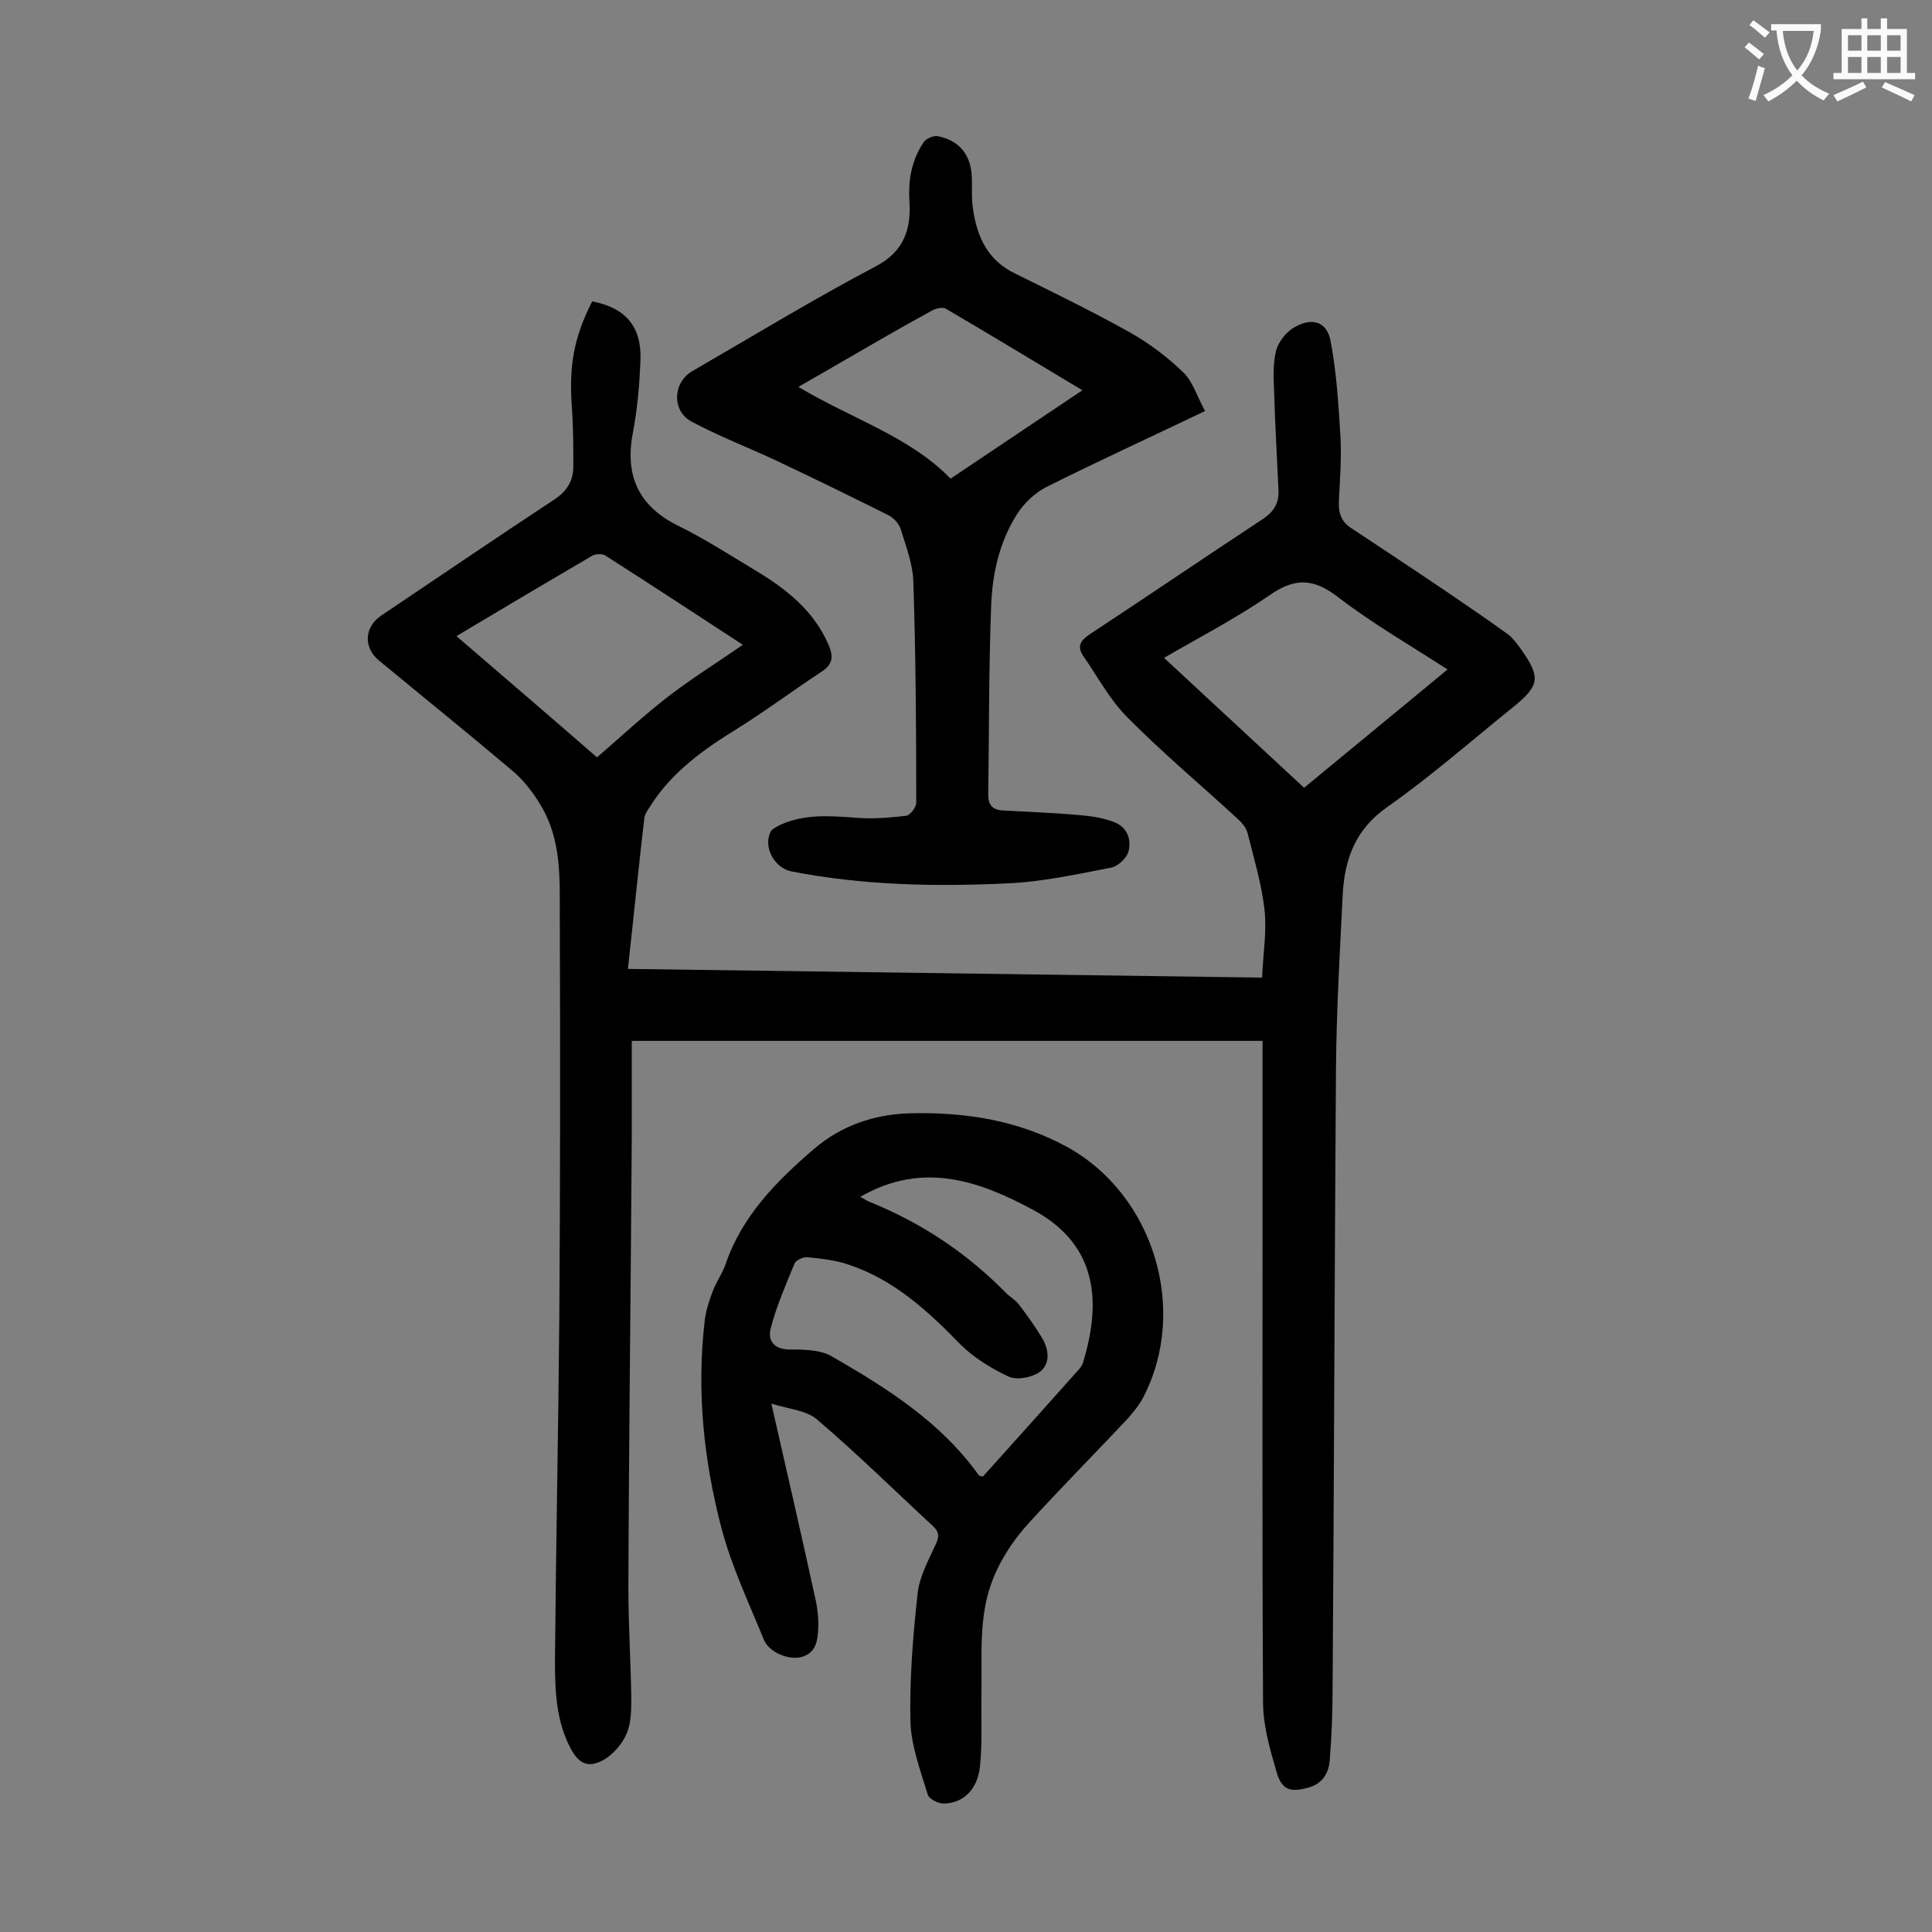
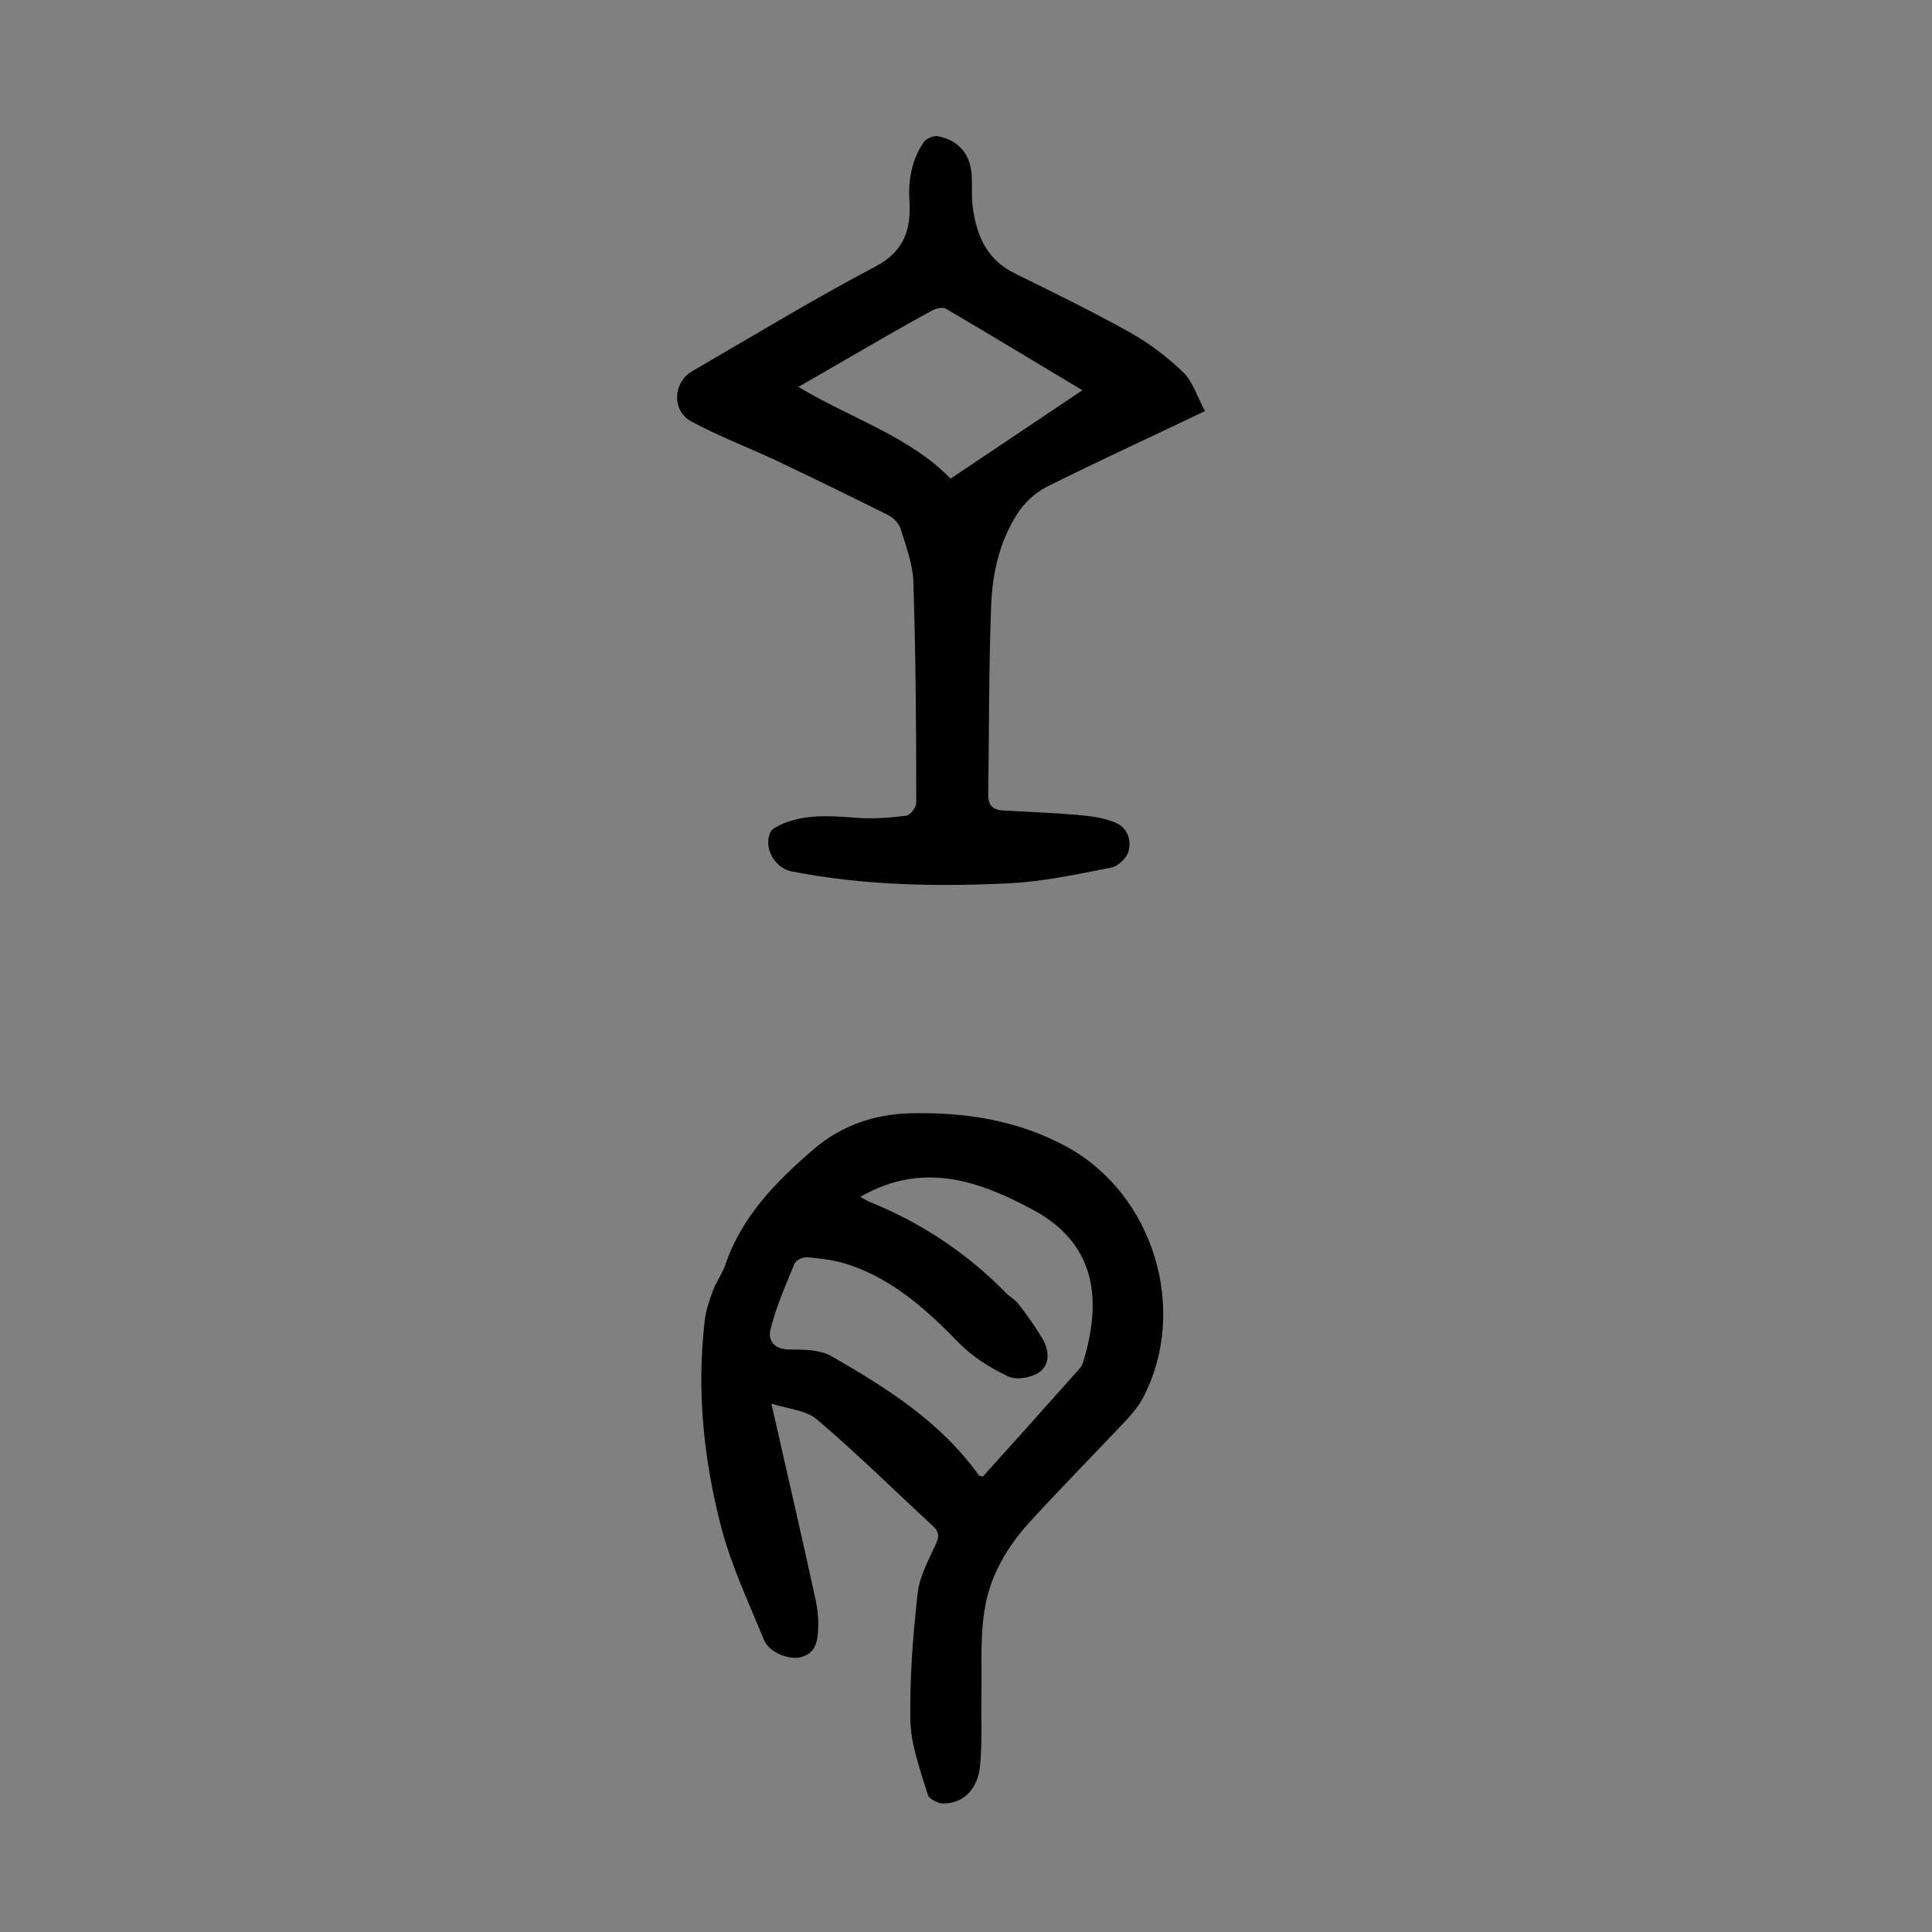
<svg xmlns="http://www.w3.org/2000/svg" enable-background="new 0 0 400 400" viewBox="0 0 400 400">
  <rect x="0" y="0" width="400" height="400" fill="#808080" stroke="none" />
  <g fill="#000001">
-     <path d="m122.6 62.4c6.9 1.3 10.3 5.2 10 12.3-.2 4.8-.6 9.7-1.5 14.5-1.8 8.9.8 15.4 9.2 19.6 5.5 2.7 10.8 6.1 16.1 9.3 6.3 3.8 12 8.2 15.1 15.3 1 2.3 1.1 4-1.3 5.6-5.8 3.8-11.4 8-17.3 11.7-7 4.3-13.7 9-18.2 16.1-.5.8-1.2 1.7-1.3 2.6-1.2 10.2-2.2 20.4-3.4 31.2 43.6.6 87 1.2 131.3 1.8.2-4.8 1-9.5.5-14.1-.6-5.3-2.2-10.6-3.5-15.8-.3-1.2-1.3-2.3-2.2-3.1-7.6-7-15.5-13.6-22.7-20.9-3.7-3.7-6.2-8.5-9.2-12.8-1.2-1.8-.5-3.1 1.3-4.3 12-7.9 23.9-16 35.9-23.9 2.3-1.5 3.4-3.3 3.3-5.9-.3-6.7-.7-13.5-.9-20.2-.1-3-.3-6 .4-8.8.5-1.9 2.2-4 3.9-4.9 3.7-2.1 6.7-1 7.4 3 1.2 6.3 1.6 12.8 2 19.3.3 4.6-.1 9.3-.3 13.9-.1 2.3.5 4.1 2.5 5.4 6.8 4.5 13.6 9 20.4 13.6 4.1 2.8 8.2 5.6 12.2 8.5 1 .8 1.8 1.9 2.6 3 4.1 5.8 3.9 7.5-1.5 11.9-8.7 7-17.1 14.4-26.2 20.8-6.6 4.6-8.8 10.8-9.2 18-.6 12-1.3 24.1-1.4 36.1-.3 42.8-.4 85.6-.7 128.4 0 5-.2 9.9-.6 14.9-.2 2.6-1.5 4.8-4.4 5.6-3.6 1-5.4.6-6.5-2.9-1.4-4.8-2.9-9.8-2.9-14.8-.2-34.9-.1-69.9-.1-104.9 0-9.4 0-18.8 0-28.2 0-1.2 0-2.4 0-3.8-43.5 0-86.7 0-130.6 0v20.3c-.2 31.1-.6 62.1-.7 93.2 0 7.5.5 15 .6 22.5 0 2.5 0 5.3-1 7.5-.9 2.1-2.8 4.3-4.8 5.4-3.1 1.7-5 .8-6.7-2.3-3.1-5.8-3.3-12.1-3.3-18.4.2-23.7.7-47.3.9-71 .2-27.8.2-55.5.1-83.3 0-7.7.3-15.6-3.9-22.6-1.6-2.7-3.6-5.3-6-7.3-9.1-7.7-18.4-15.2-27.6-22.8-3.2-2.7-3-6.9.6-9.3 11.9-8 23.8-16.1 35.8-24 2.6-1.7 3.9-3.9 3.9-6.8 0-4.1 0-8.2-.3-12.2-.6-8.5.3-14.3 4.2-22zm118.4 73.8c9.8 9.1 19.3 17.9 29 26.9 9.9-8.2 19.7-16.2 29.7-24.5-7.9-5.1-15.7-9.6-22.7-15-5.1-3.9-8.9-4-14.1-.4-6.8 4.7-14.3 8.6-21.9 13zm-146.5-4.5c10 8.6 19.8 17 29.1 25.1 5-4.3 9.6-8.6 14.5-12.4s10.2-7.1 15.7-10.9c-9.8-6.4-19.1-12.5-28.5-18.5-.6-.4-1.9-.3-2.6 0-9.2 5.4-18.5 10.9-28.2 16.7z" />
    <path d="m159.7 290.6c3.2 14.1 6.2 27 9 39.9.5 2.1.8 4.4.7 6.6-.1 2.5-.4 5.2-3.6 6-2.6.6-6.5-1-7.6-3.5-3.1-7.6-6.7-15.2-8.8-23.1-3.7-14.1-5.2-28.5-3.5-43 .2-2 .9-4.1 1.6-6 .7-2 2-3.7 2.7-5.7 3.4-10 10.5-17.2 18.3-23.9 5.7-4.9 12.6-7.2 19.8-7.4 11.4-.3 22.5 1.4 32.7 7 17.9 9.9 25.1 33.7 15.7 51.8-.8 1.6-2.1 3.1-3.3 4.5-6.7 7.1-13.5 14-20.1 21.2-4.7 5.1-8.3 11.2-9.4 18-1 5.7-.6 11.6-.7 17.5-.1 5.1.2 10.2-.3 15.2-.5 4.8-3.5 7.7-7.6 7.7-1.1 0-3-1-3.2-1.8-1.5-4.9-3.4-10-3.6-15-.2-8.9.5-17.9 1.5-26.8.4-3.5 2.3-6.9 3.8-10.2.7-1.6.6-2.5-.7-3.7-7.9-7.3-15.5-14.8-23.7-21.8-2.2-2.1-5.9-2.3-9.7-3.5zm18.4-42.8c1 .5 1.5.9 2.1 1.1 10.6 4.3 19.9 10.5 27.9 18.6.8.9 2 1.5 2.7 2.4 1.8 2.3 3.5 4.7 5 7.2 1.4 2.4 1.7 5.3-.6 7-1.6 1.1-4.7 1.7-6.4.9-3.6-1.7-7.2-3.9-10-6.7-6.7-6.9-13.7-13.3-22.9-16.4-2.8-1-5.8-1.3-8.7-1.6-.9-.1-2.4.6-2.7 1.3-1.8 4.4-3.7 8.7-4.9 13.3-.7 2.4.4 4.4 3.7 4.5 2.9 0 6.3 0 8.7 1.3 11.5 6.6 22.8 13.7 30.7 24.8.1.1.4.1.8.2 6.6-7.3 13.2-14.7 19.8-22.1.4-.4.7-.9.9-1.4 3.7-12.1 3.4-24.2-10.1-31.6-11.3-6.1-23-10.3-36-2.8z" />
    <path d="m249.5 85.1c-11.5 5.5-22.2 10.4-32.8 15.7-2.4 1.2-4.7 3.4-6.1 5.6-3.7 5.8-5.2 12.5-5.4 19.3-.5 12.9-.4 25.9-.6 38.8 0 2.2.9 3.2 3.1 3.3 5.4.3 10.8.5 16.2 1 2.4.2 4.8.6 7 1.5 2.6 1.1 3.4 3.7 2.7 6.1-.4 1.3-2.1 2.9-3.4 3.2-7.2 1.4-14.5 3-21.8 3.3-14.9.7-29.8.4-44.6-2.5-3.4-.7-5.8-4.9-4.3-8.1.3-.7 1.3-1.1 2-1.5 5-2.3 10.3-1.9 15.6-1.5 3.5.3 7 0 10.5-.4.8-.1 2.1-1.7 2.1-2.7 0-15.2-.1-30.5-.6-45.7-.1-3.7-1.5-7.3-2.6-10.9-.3-1.1-1.4-2.3-2.5-2.9-7.8-3.9-15.6-7.7-23.4-11.4-5.8-2.7-11.8-5-17.4-8-4.2-2.2-3.9-8.2.2-10.5 12.6-7.3 25.1-14.9 38-21.7 5.8-3.1 7.2-7.6 6.9-13.3-.3-4.4.4-8.6 2.9-12.3.5-.8 2.1-1.5 3-1.3 4.4.9 6.8 3.8 7 8.4.1 2.1-.1 4.2.2 6.3.8 6 3 11 8.9 13.8 7.9 3.9 15.9 7.8 23.6 12.1 4.1 2.3 7.9 5.2 11.3 8.5 1.8 1.9 2.7 4.9 4.3 7.8zm-25.4-4.3c-9.7-5.8-18.9-11.4-28.3-16.9-.7-.4-2.3 0-3.2.6-5.9 3.2-11.7 6.6-17.6 10-3.1 1.8-6.2 3.6-9.7 5.6 11 6.6 23.1 10.3 31.5 19 9.1-6.1 17.9-12 27.3-18.3z" />
  </g>
-   <path d="m362.1 8.8c1.1.8 2.1 1.6 3.1 2.4l-1 1.1c-1.3-1.1-2.3-2-3-2.5zm1.9 4.8c.5.2.9.4 1.4.5-.6 2.3-1.3 4.5-1.9 6.8l-1.5-.5c.8-2.1 1.4-4.3 2-6.8zm-1-9.4c1.3.9 2.4 1.8 3.4 2.5l-1 1.1c-1.4-1.2-2.4-2.1-3.2-2.6zm3.7 2.2v-1.4h10.3v1.2c-.5 3.6-1.8 6.8-4 9.4 1.5 1.6 3.4 2.8 5.7 3.8-.3.4-.7.8-1.1 1.4-2.3-1.1-4.1-2.5-5.6-4.1-1.6 1.6-3.6 3.1-5.9 4.3-.3-.5-.7-.9-1-1.3 2.4-1.1 4.4-2.5 6-4.1-1.9-2.5-3-5.6-3.3-9.3h-1.1zm8.8 0h-6.4c.3 3.3 1.3 6 3 8.2 2-2.3 3.1-5.1 3.4-8.2z" fill="#fafafb" />
-   <path d="m385.3 3.8h1.3v2.2h2.8v-2.2h1.3v2.2h4.1v9.1h1.7v1.3h-16.9v-1.3h1.7v-9.1h4.1v-2.2zm.4 13.1.7 1.2c-1.8.9-3.8 1.9-6 2.9-.2-.4-.5-.8-.8-1.3 2.3-1 4.3-1.9 6.1-2.8zm-3.1-6.4h2.8v-3.2h-2.8zm0 4.6h2.8v-3.3h-2.8zm4-4.6h2.8v-3.2h-2.8zm0 4.6h2.8v-3.3h-2.8zm3.7 1.9c2.1.9 4.1 1.8 6.1 2.7l-.7 1.3c-2.2-1.1-4.2-2-6.1-2.9zm3.2-9.7h-2.8v3.2h2.8zm-2.8 7.8h2.8v-3.3h-2.8z" fill="#fafafb" />
</svg>